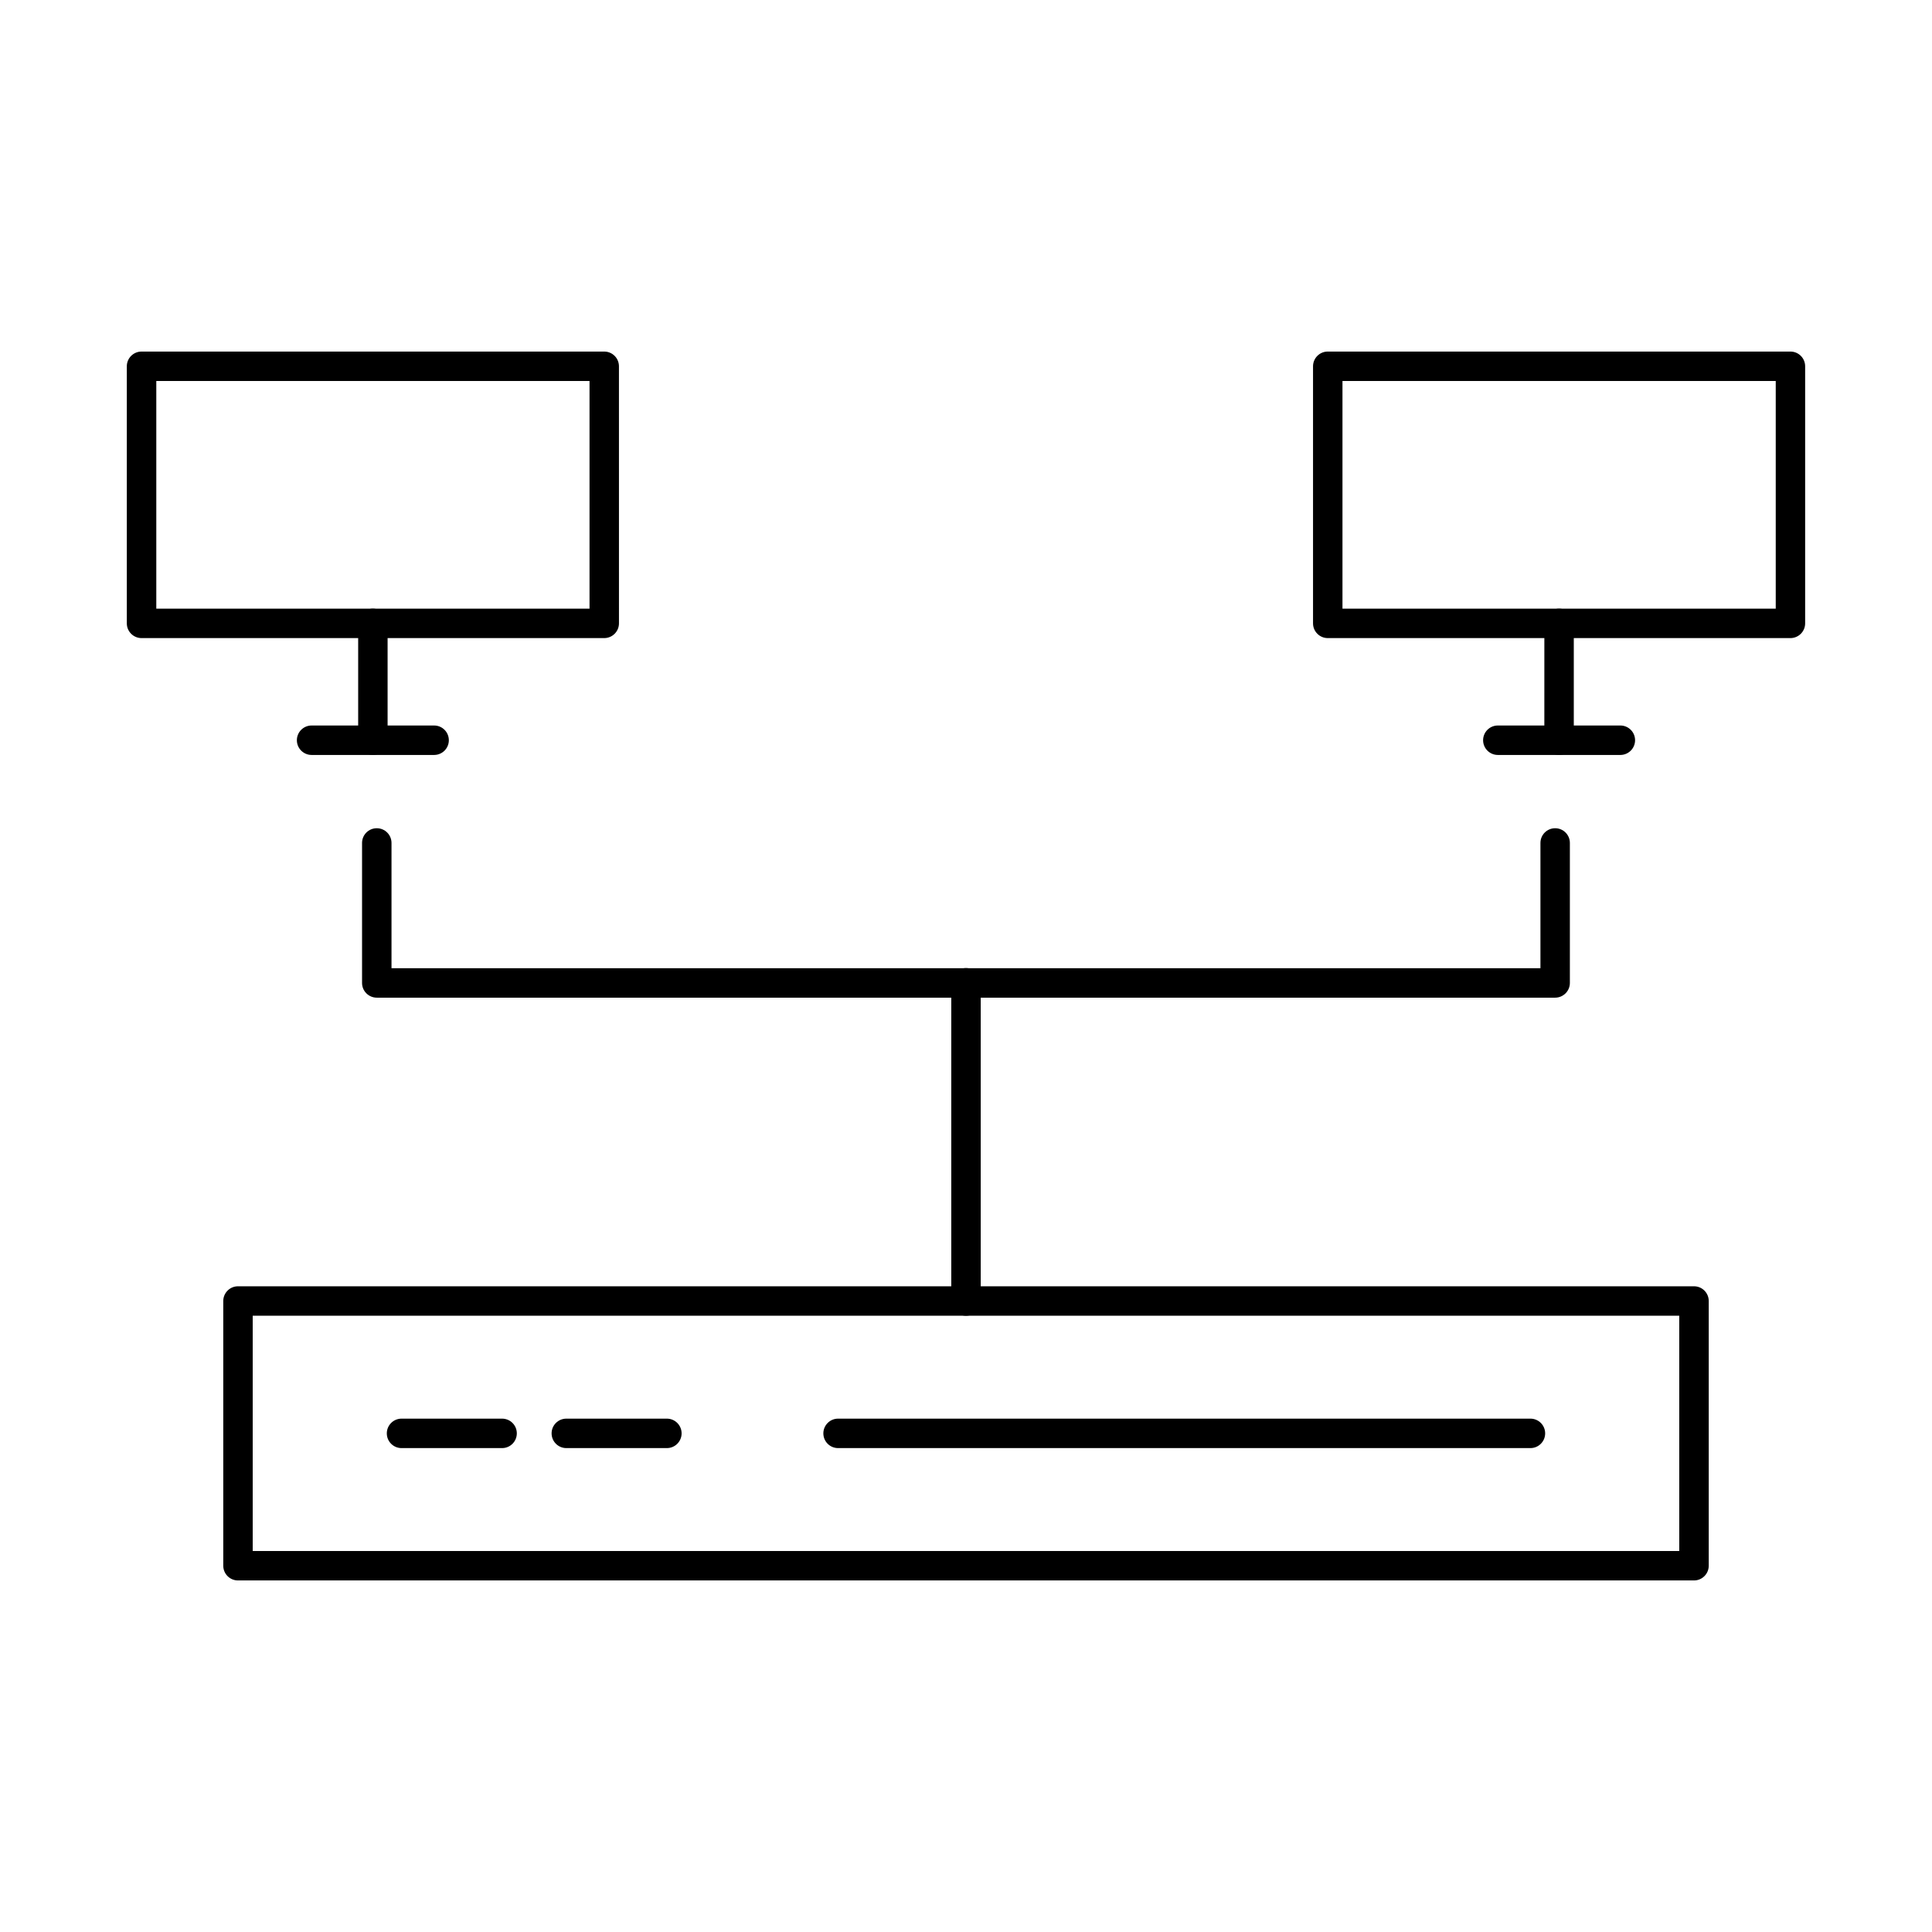
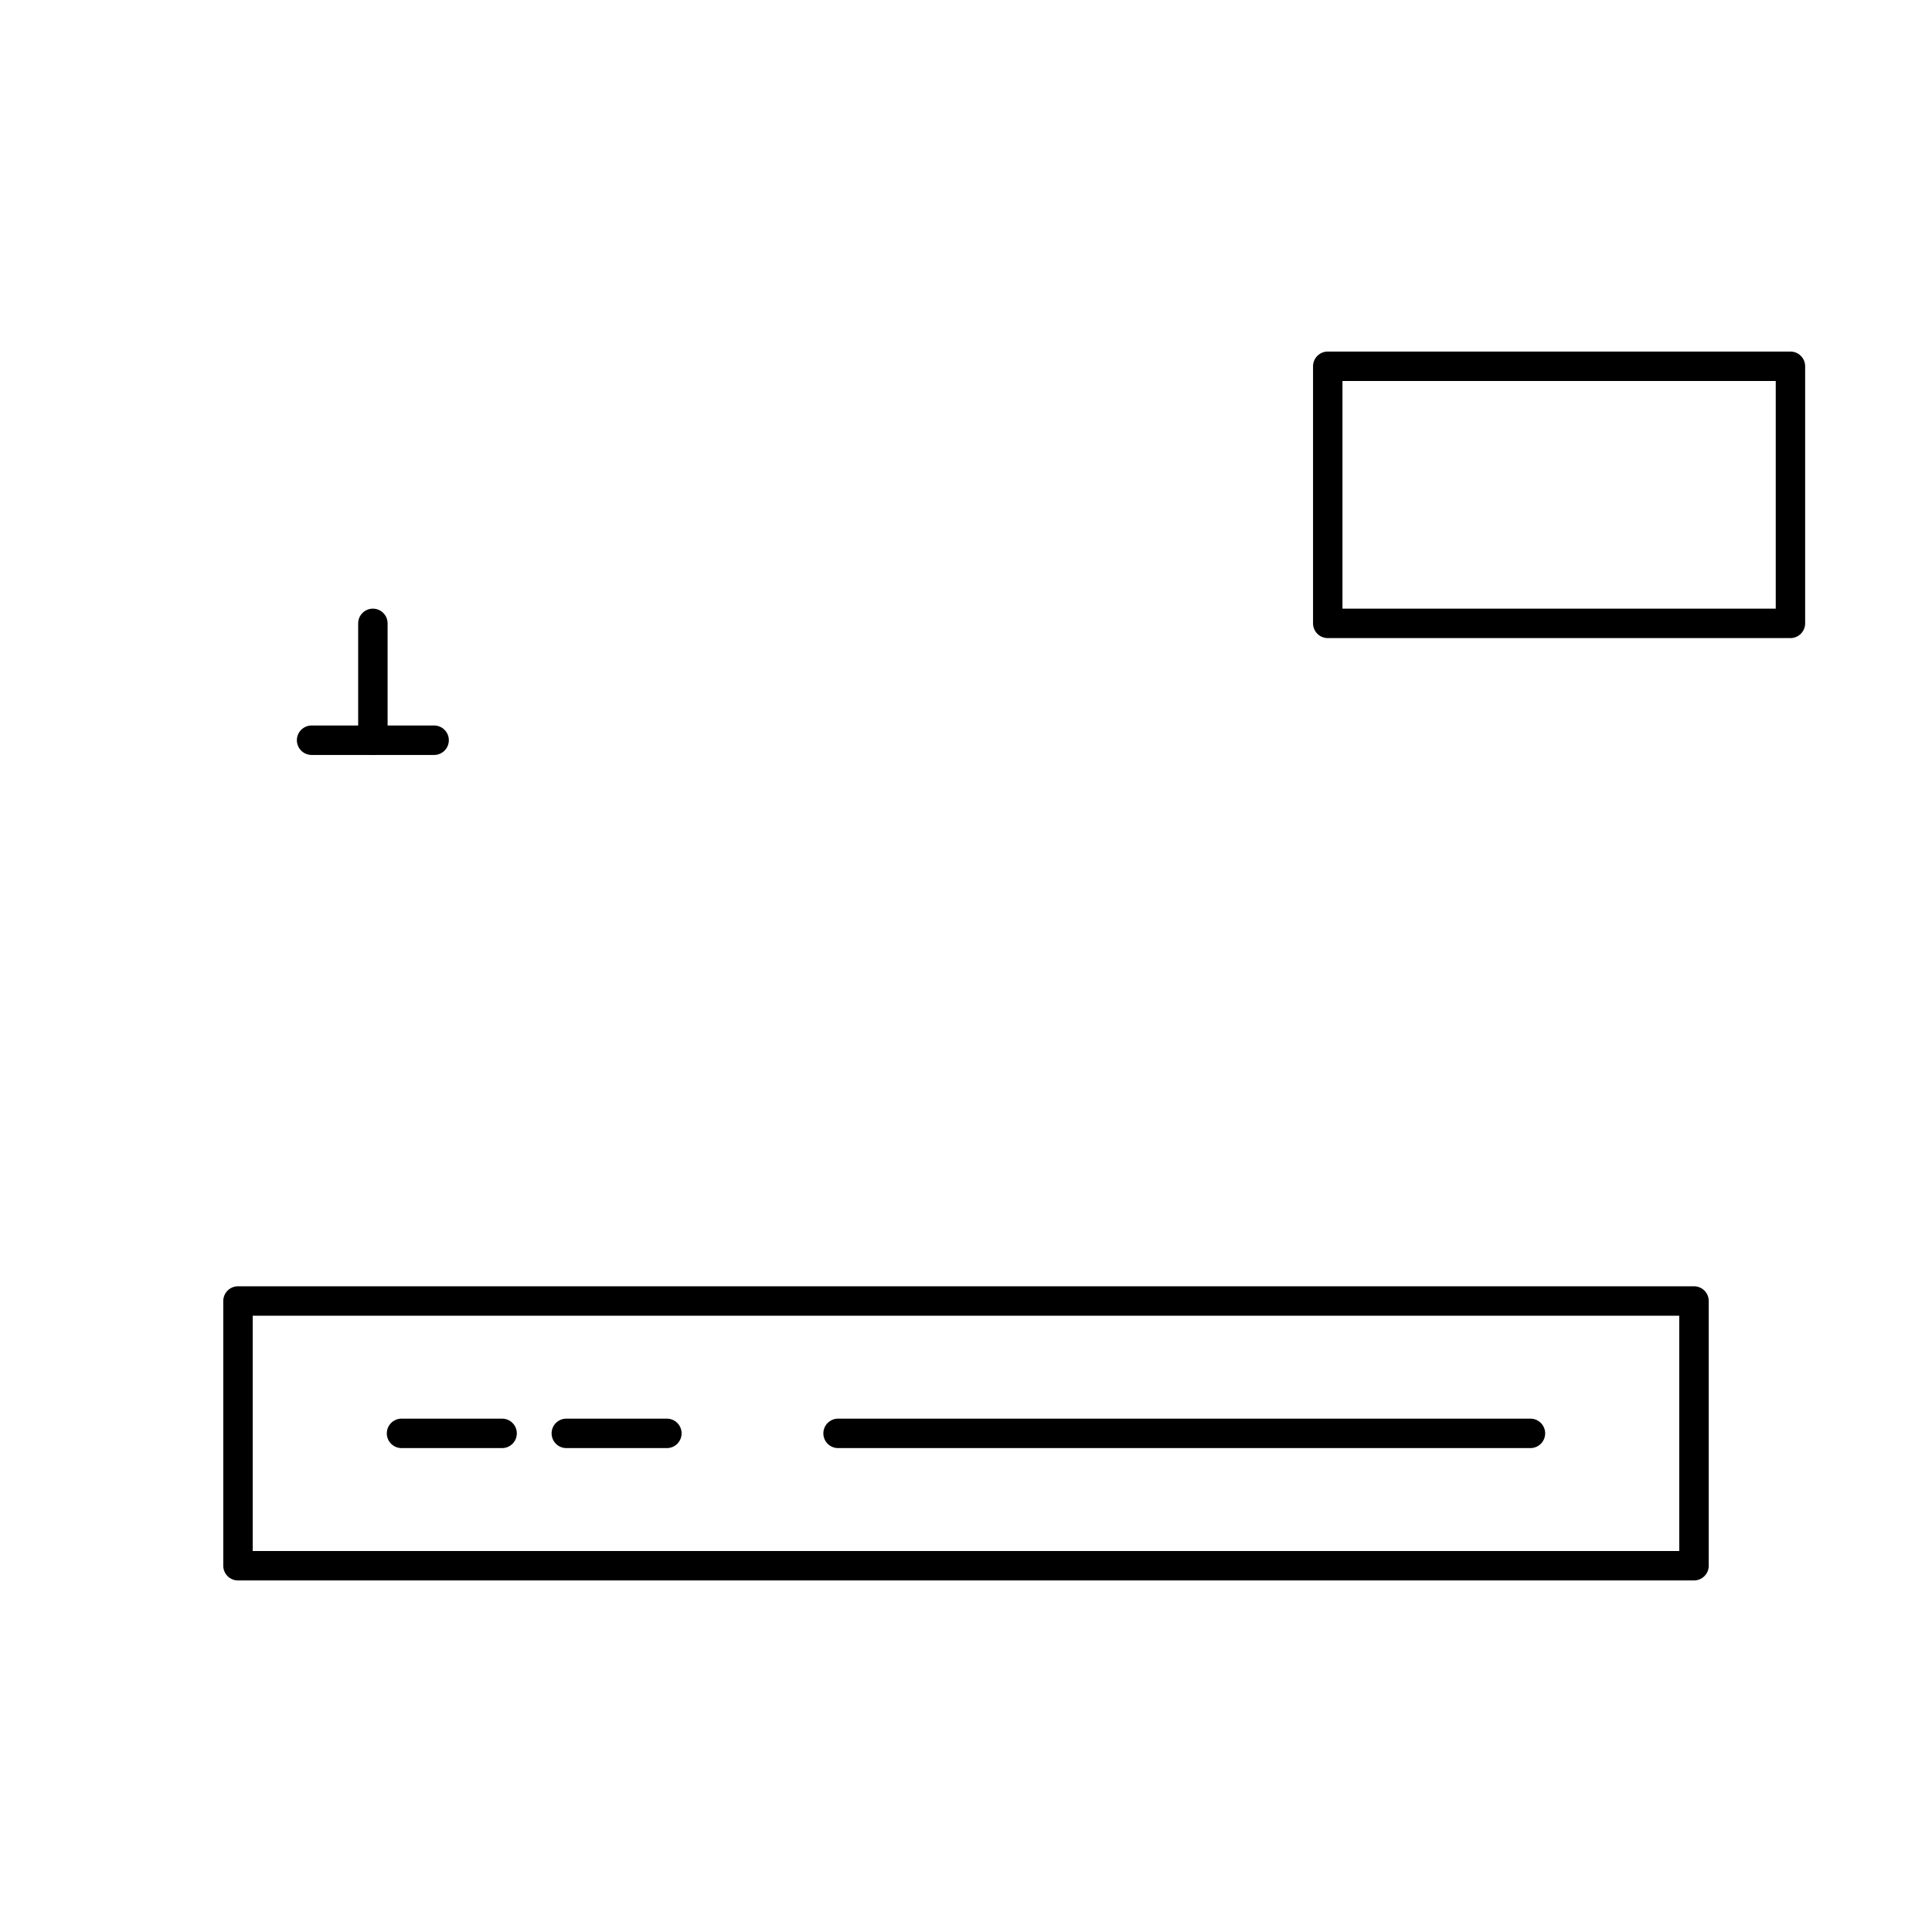
<svg xmlns="http://www.w3.org/2000/svg" fill="#000000" width="800px" height="800px" version="1.1" viewBox="144 144 512 512">
  <g fill-rule="evenodd">
    <path d="m210.97 555.03h378.05v-62.352h-378.05zm381.95 7.805h-385.85c-2.156 0-3.902-1.746-3.902-3.902v-70.152c0-2.152 1.746-3.902 3.902-3.902h385.86c2.156 0 3.902 1.746 3.902 3.902v70.152c0 2.152-1.75 3.902-3.902 3.902z" />
    <path d="m277.06 527.76h-26.648c-2.156 0-3.902-1.746-3.902-3.902 0-2.152 1.746-3.902 3.902-3.902h26.648c2.156 0 3.902 1.746 3.902 3.902 0 2.152-1.746 3.902-3.902 3.902z" />
    <path d="m320.73 527.76h-26.648c-2.152 0-3.902-1.746-3.902-3.902 0-2.152 1.746-3.902 3.902-3.902h26.648c2.152 0 3.902 1.746 3.902 3.902 0 2.152-1.746 3.902-3.902 3.902z" />
    <path d="m549.58 527.76h-183.48c-2.156 0-3.902-1.746-3.902-3.902 0-2.152 1.746-3.902 3.902-3.902h183.48c2.152 0 3.902 1.746 3.902 3.902 0 2.152-1.746 3.902-3.902 3.902z" />
-     <path d="m400 492.68c-2.156 0-3.902-1.746-3.902-3.902v-84.324c0-2.152 1.746-3.902 3.902-3.902s3.902 1.746 3.902 3.902v84.324c0 2.152-1.746 3.902-3.898 3.902z" />
-     <path d="m556.14 408.39h-312.29c-2.152 0-3.902-1.746-3.902-3.902v-37.094c0-2.164 1.746-3.902 3.902-3.902s3.902 1.738 3.902 3.902v33.191h304.48v-33.191c0-2.164 1.746-3.902 3.898-3.902 2.156 0 3.902 1.738 3.902 3.902v37.094c0 2.152-1.75 3.902-3.902 3.902z" />
-     <path d="m185.42 305.3h114.81v-60.328h-114.81zm118.71 7.801h-122.62c-2.152 0-3.902-1.746-3.902-3.902v-68.129c0-2.152 1.746-3.902 3.902-3.902h122.62c2.152 0 3.898 1.746 3.898 3.902l0.004 68.129c0 2.152-1.75 3.902-3.902 3.902z" />
    <path d="m242.82 344.07c-2.156 0-3.902-1.746-3.902-3.902v-30.965c0-2.152 1.746-3.902 3.898-3.902 2.156 0 3.902 1.746 3.902 3.902v30.965c0 2.152-1.746 3.902-3.898 3.902z" />
    <path d="m259.05 344.07h-32.473c-2.152 0-3.902-1.746-3.902-3.902 0-2.152 1.746-3.902 3.902-3.902h32.473c2.152 0 3.898 1.746 3.898 3.902 0.004 2.152-1.746 3.902-3.898 3.902z" />
    <path d="m499.77 305.3h114.82v-60.328h-114.82zm118.72 7.801h-122.62c-2.152 0-3.902-1.746-3.902-3.902v-68.129c0-2.152 1.746-3.902 3.898-3.902h122.62c2.152 0 3.898 1.746 3.898 3.902v68.129c0 2.152-1.75 3.902-3.898 3.902z" />
-     <path d="m557.17 344.07c-2.152 0-3.902-1.746-3.902-3.902l0.004-30.965c0-2.152 1.746-3.902 3.898-3.902 2.152 0 3.902 1.746 3.902 3.902v30.965c0 2.152-1.75 3.902-3.902 3.902z" />
-     <path d="m573.41 344.07h-32.469c-2.152 0-3.902-1.746-3.902-3.902 0-2.152 1.746-3.902 3.902-3.902h32.469c2.156 0 3.902 1.746 3.902 3.902 0 2.152-1.746 3.902-3.902 3.902z" />
  </g>
</svg>